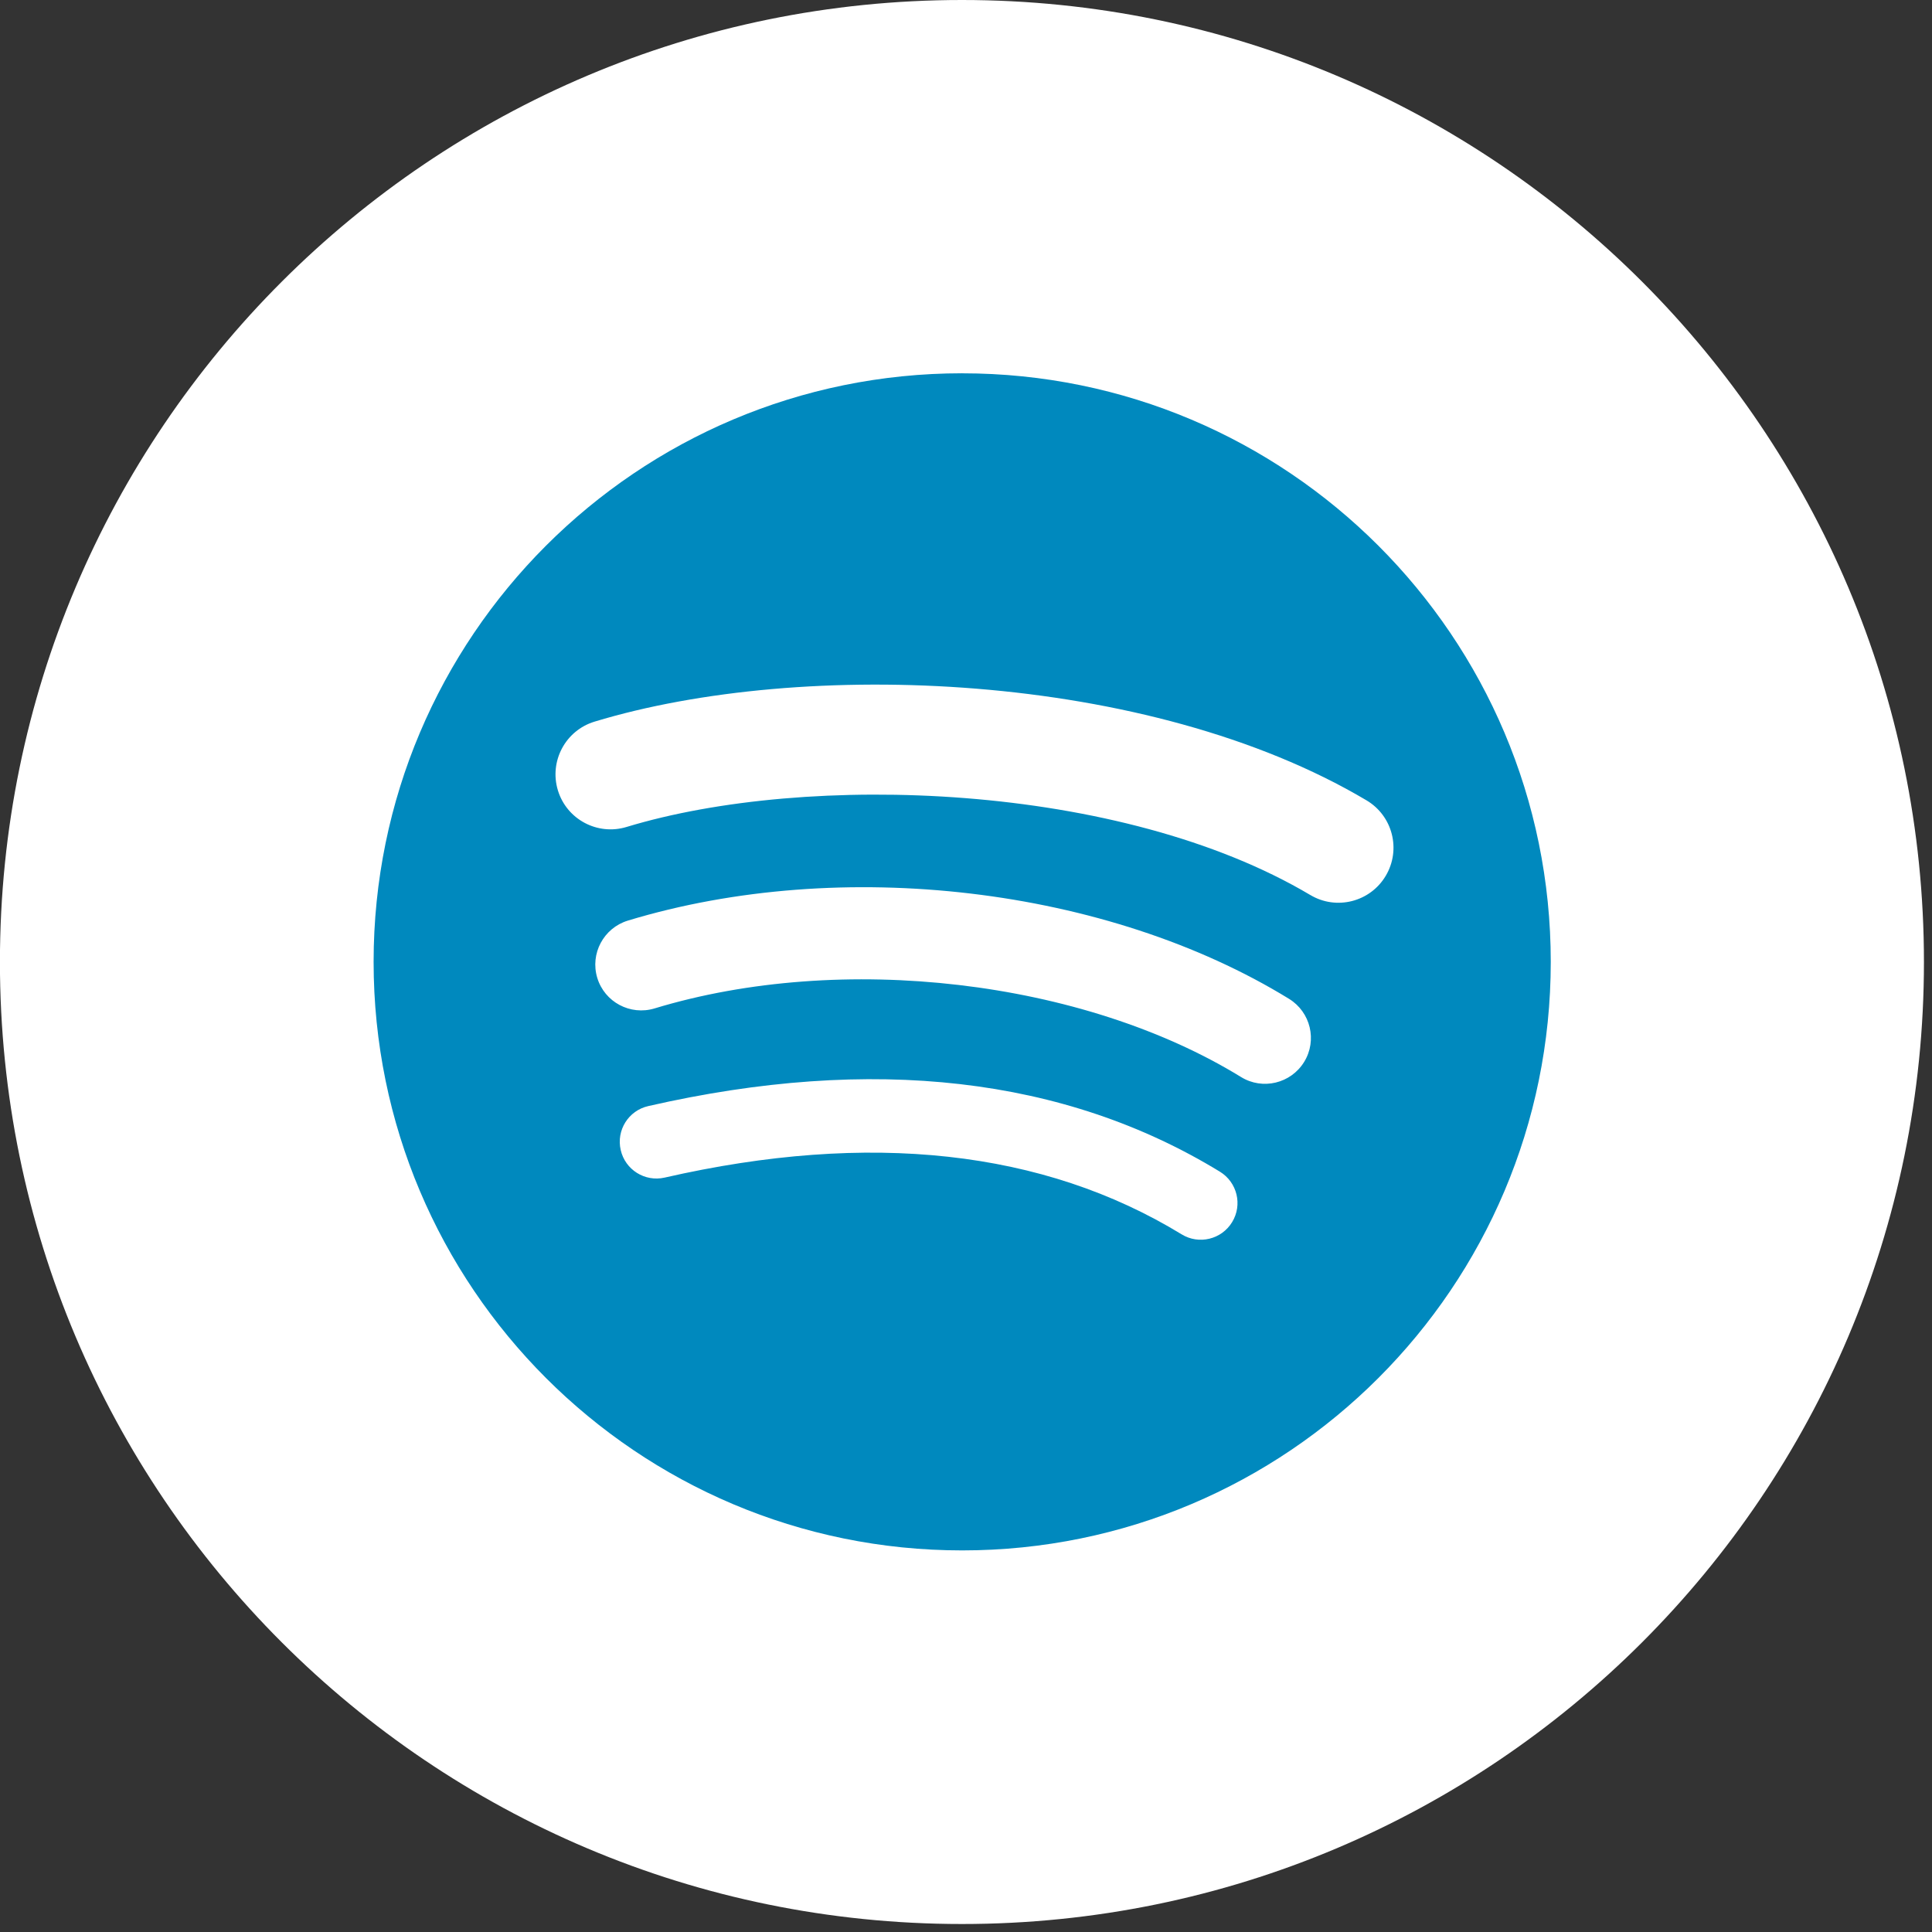
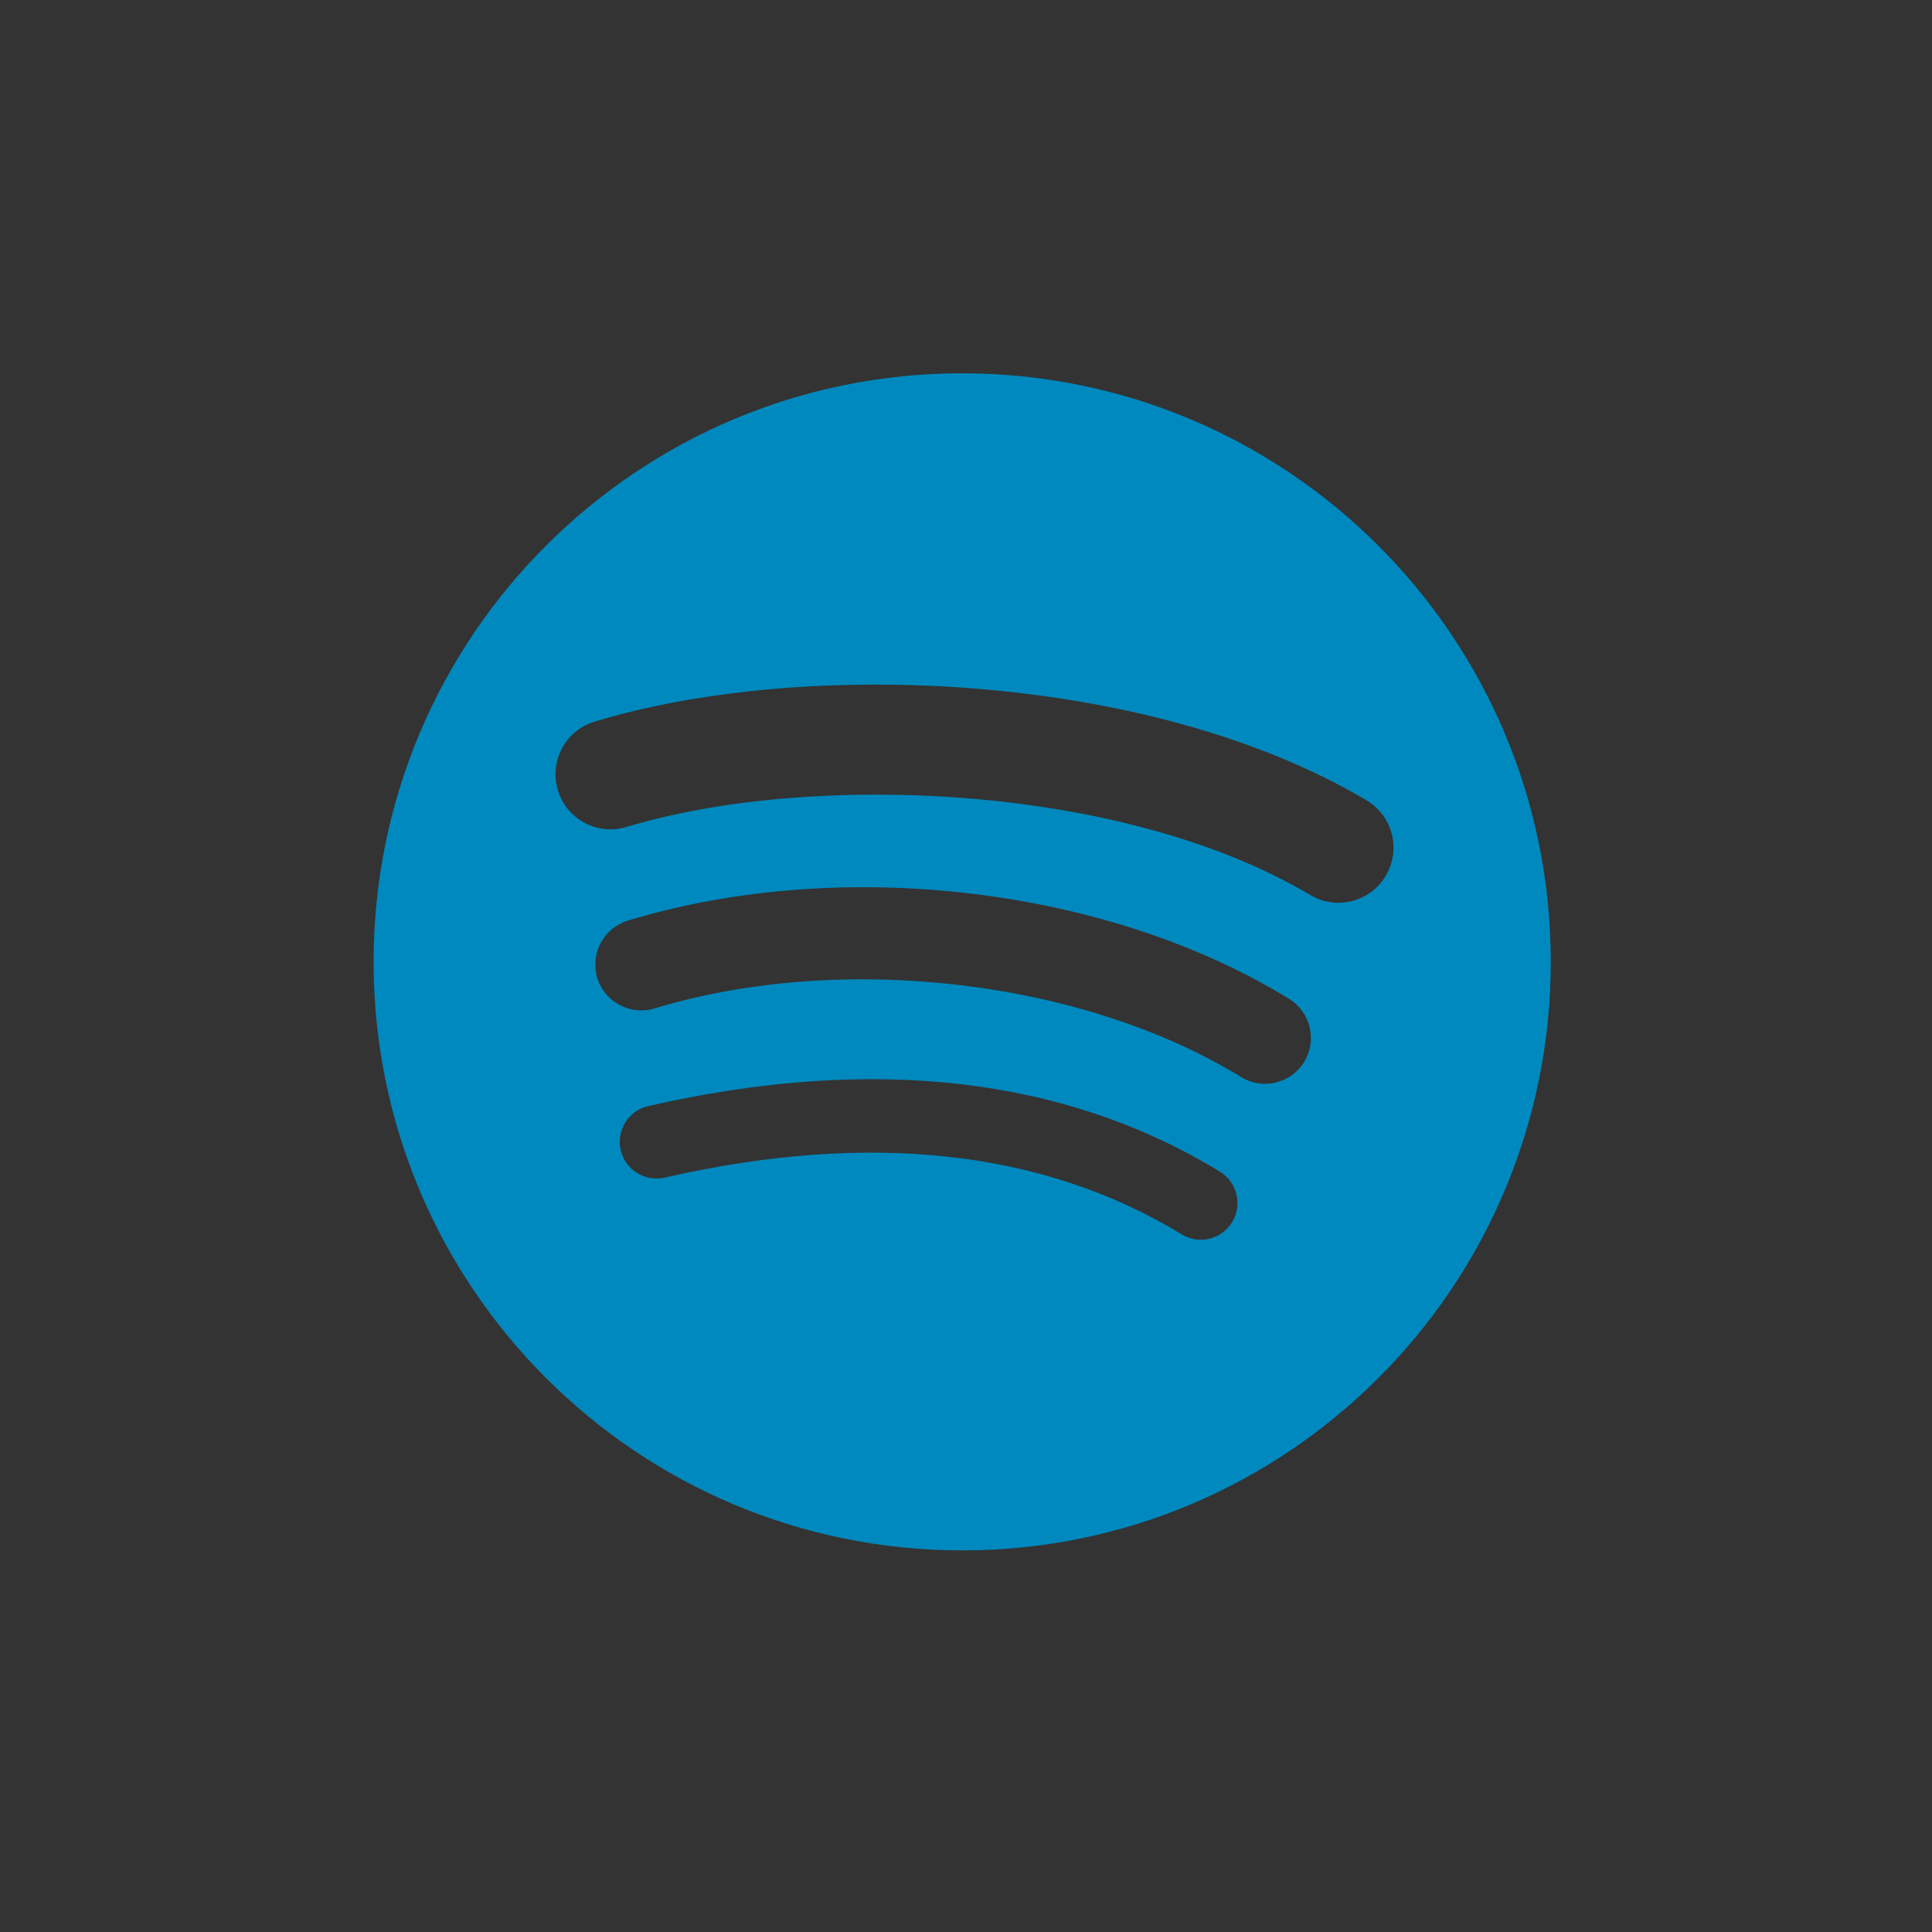
<svg xmlns="http://www.w3.org/2000/svg" width="100%" height="100%" viewBox="0 0 119 119" version="1.1" xml:space="preserve" style="fill-rule:evenodd;clip-rule:evenodd;stroke-linejoin:round;stroke-miterlimit:2;">
  <rect x="0" y="0" width="119" height="119" fill="#333333" stroke="none" />
  <g transform="matrix(1,0,0,1,-2171.67,-8165.14)">
    <g transform="matrix(2,0,0,2,0,0)">
      <g transform="matrix(0,-1,-1,0,1115.46,4082.57)">
-         <path d="M-29.627,-29.627C-45.99,-29.627 -59.254,-16.362 -59.254,0C-59.254,16.364 -45.99,29.627 -29.627,29.627C-13.264,29.627 0,16.364 0,0C0,-16.362 -13.264,-29.627 -29.627,-29.627" style="fill:white;fill-rule:nonzero;" />
-       </g>
+         </g>
    </g>
    <g transform="matrix(2,0,0,2,0,0)">
      <g transform="matrix(1,0,0,1,1126.19,4114.25)">
        <path d="M0,-4.116L-0.001,-4.116C-5.843,-7.586 -15.482,-7.905 -21.059,-6.212C-21.955,-5.94 -22.902,-6.445 -23.174,-7.341C-23.445,-8.238 -22.94,-9.184 -22.044,-9.456C-15.641,-11.4 -4.997,-11.024 1.729,-7.032C2.536,-6.554 2.801,-5.513 2.322,-4.708C1.846,-3.903 0.802,-3.637 0,-4.116M-0.191,1.024C-0.6,1.689 -1.471,1.899 -2.135,1.489C-7.008,-1.505 -14.435,-2.373 -20.198,-0.623C-20.945,-0.398 -21.735,-0.819 -21.961,-1.565C-22.187,-2.312 -21.765,-3.1 -21.019,-3.328C-14.436,-5.325 -6.252,-4.357 -0.657,-0.919C0.008,-0.51 0.217,0.36 -0.191,1.024M-2.41,5.959C-2.734,6.491 -3.432,6.661 -3.964,6.334C-8.221,3.734 -13.578,3.145 -19.888,4.587C-20.496,4.725 -21.102,4.344 -21.239,3.736C-21.379,3.128 -21,2.522 -20.39,2.384C-13.485,0.806 -7.562,1.485 -2.785,4.405C-2.252,4.732 -2.083,5.426 -2.41,5.959M-10.723,-20.183L-10.723,-20.184C-20.733,-20.184 -28.849,-12.068 -28.849,-2.058C-28.849,7.953 -20.733,16.068 -10.723,16.068C-0.711,16.068 7.404,7.953 7.404,-2.058C7.404,-12.068 -0.711,-20.183 -10.723,-20.183" style="fill:rgb(0,137,190);fill-rule:nonzero;" />
      </g>
    </g>
  </g>
</svg>